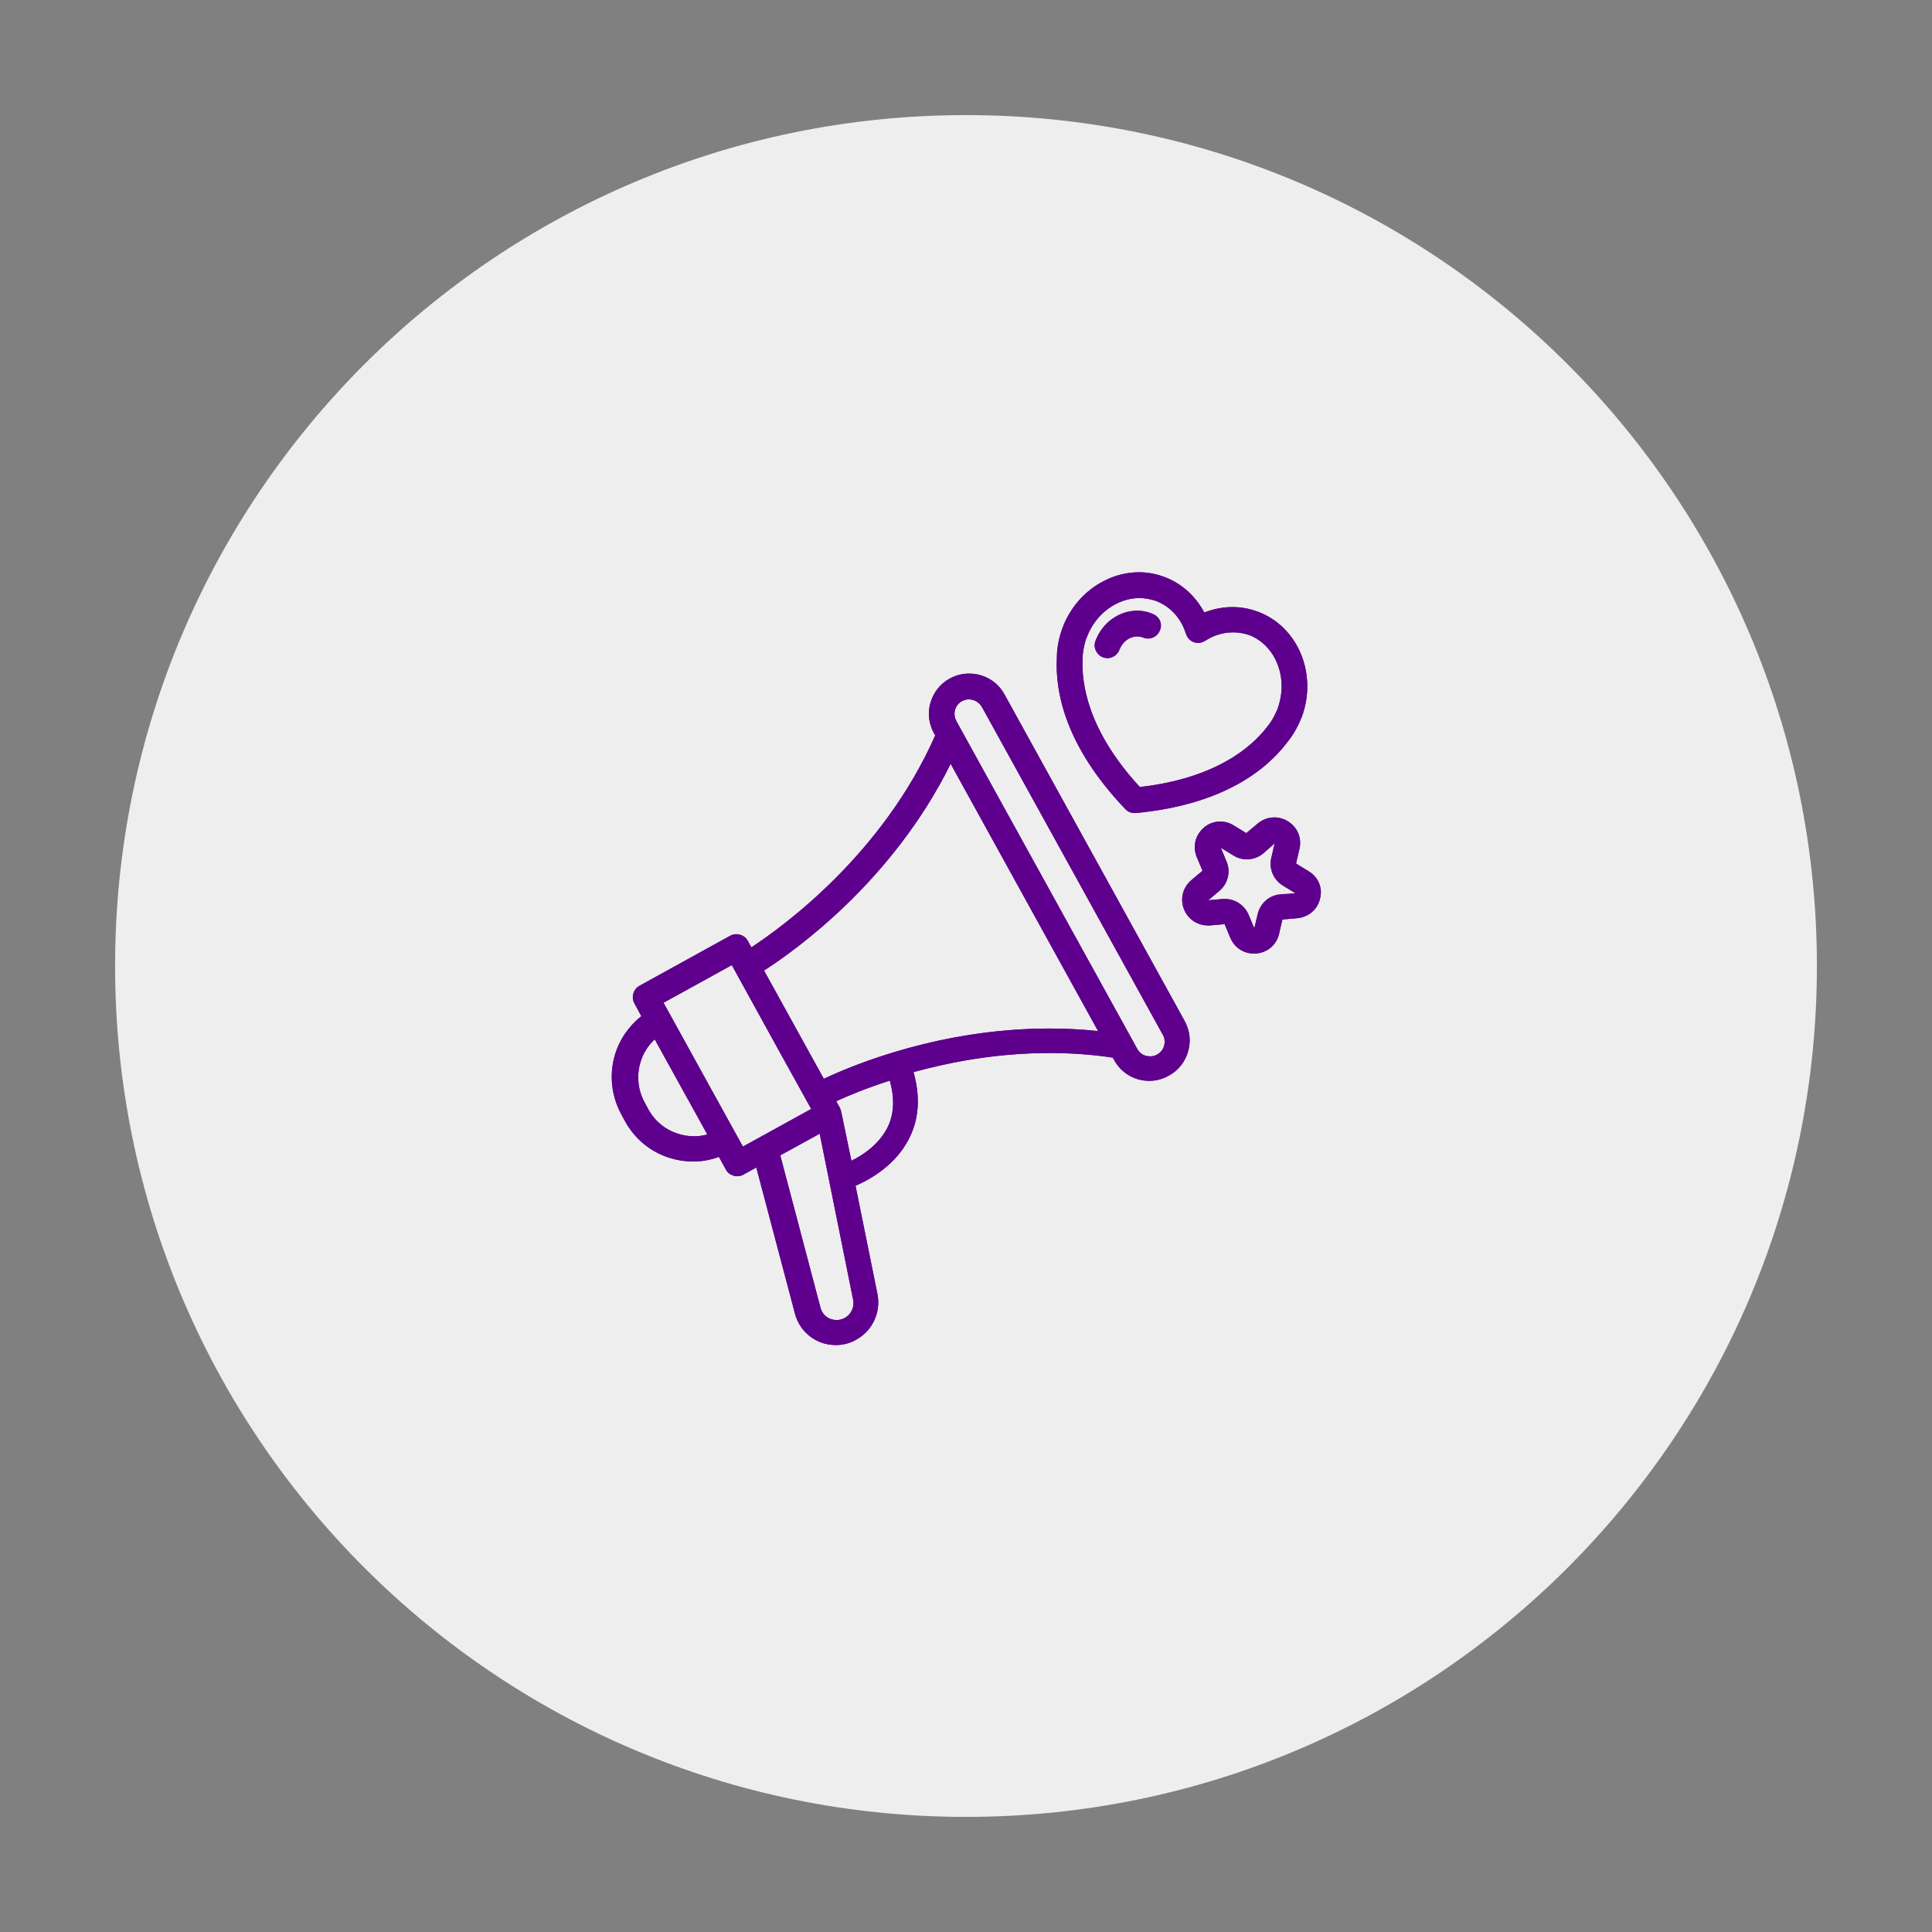
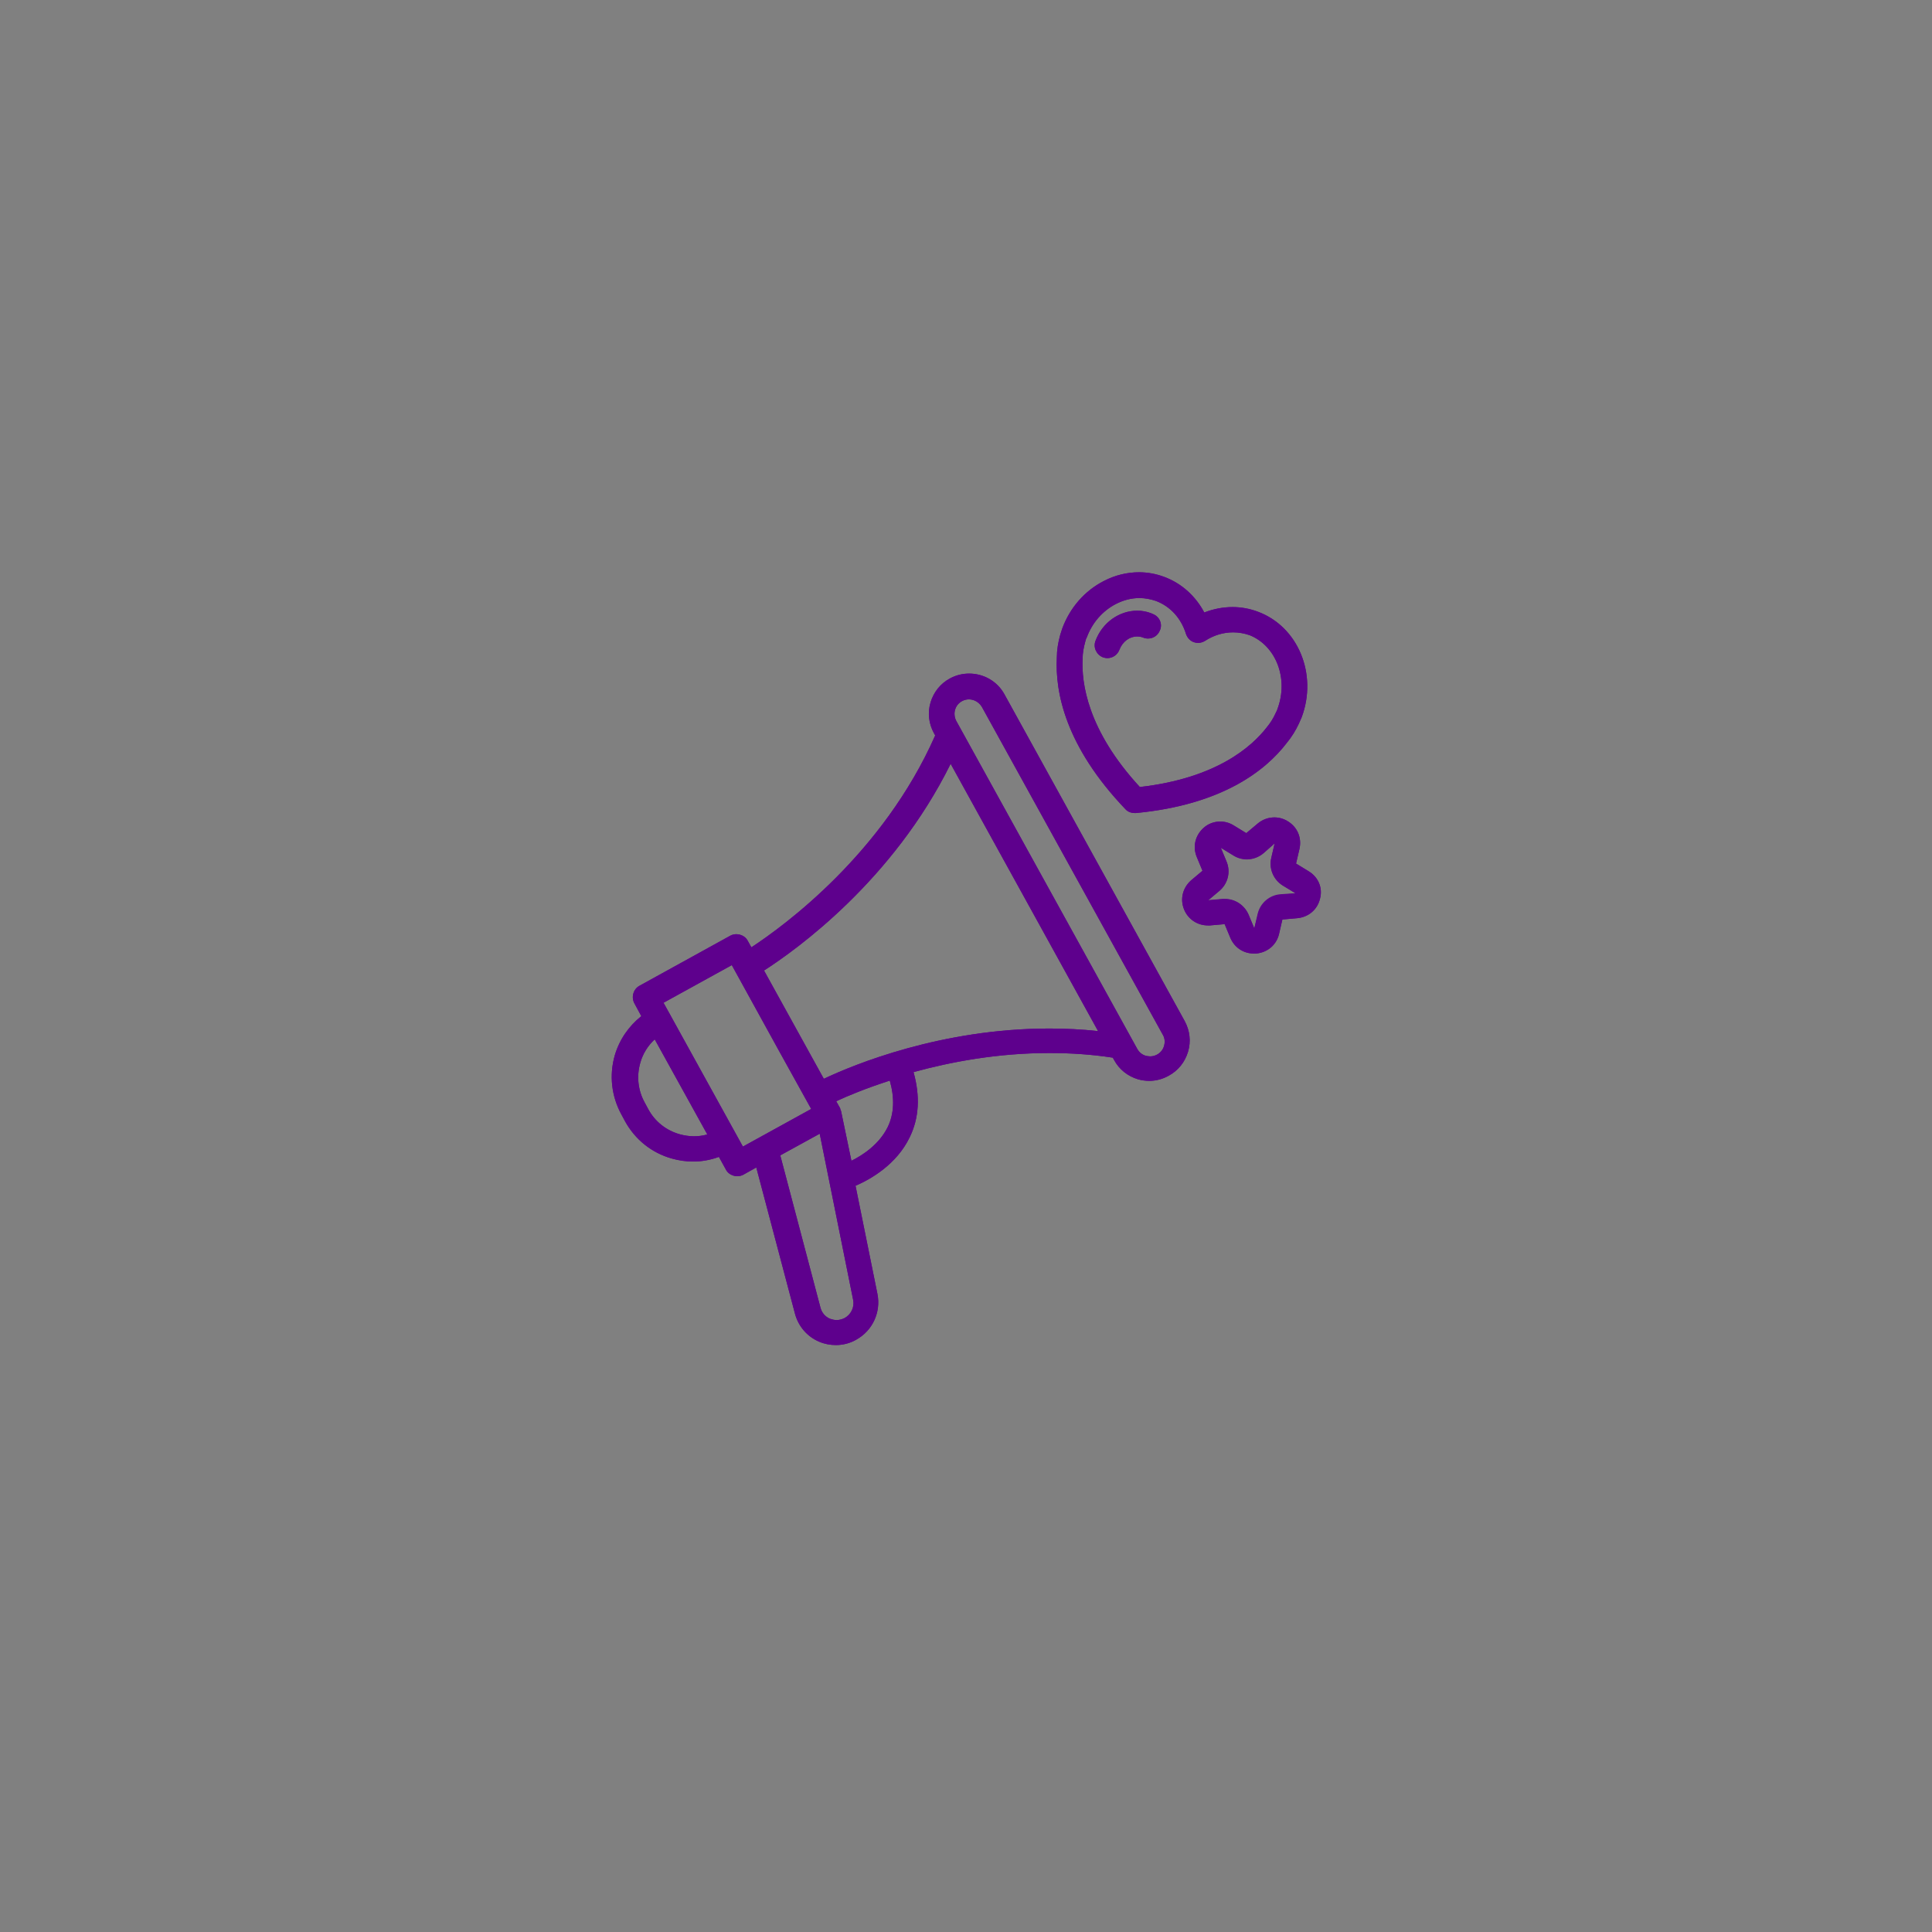
<svg xmlns="http://www.w3.org/2000/svg" width="500" zoomAndPan="magnify" viewBox="0 0 375 375" height="500" preserveAspectRatio="xMidYMid meet" version="1.0">
  <rect x="0" y="0" width="375" height="375" fill="#808080" stroke="none" />
  <defs>
    <clipPath id="5f084ac7d0">
      <path d="M 22.34 22.34 L 352.66 22.34 L 352.66 352.66 L 22.34 352.66 Z M 22.34 22.34 " clip-rule="nonzero" />
    </clipPath>
    <clipPath id="ac6fc20613">
      <path d="M 187.5 22.34 C 96.285 22.34 22.34 96.285 22.34 187.5 C 22.34 278.715 96.285 352.66 187.5 352.66 C 278.715 352.66 352.66 278.715 352.66 187.5 C 352.66 96.285 278.715 22.34 187.5 22.34 Z M 187.5 22.34 " clip-rule="nonzero" />
    </clipPath>
    <clipPath id="de90cd2226">
      <path d="M 0.34 0.34 L 330.66 0.34 L 330.66 330.66 L 0.34 330.66 Z M 0.34 0.34 " clip-rule="nonzero" />
    </clipPath>
    <clipPath id="61524c3e48">
-       <path d="M 165.5 0.34 C 74.285 0.34 0.34 74.285 0.34 165.5 C 0.34 256.715 74.285 330.66 165.5 330.66 C 256.715 330.66 330.66 256.715 330.66 165.5 C 330.66 74.285 256.715 0.34 165.5 0.34 Z M 165.5 0.34 " clip-rule="nonzero" />
-     </clipPath>
+       </clipPath>
    <clipPath id="4f051a855c">
      <rect x="0" width="331" y="0" height="331" />
    </clipPath>
    <clipPath id="f835d8cb3b">
      <path d="M 118.227 130 L 231 130 L 231 261.078 L 118.227 261.078 Z M 118.227 130 " clip-rule="nonzero" />
    </clipPath>
    <clipPath id="c2a641b3c7">
      <path d="M 118.227 130 L 231 130 L 231 261.078 L 118.227 261.078 Z M 118.227 130 " clip-rule="nonzero" />
    </clipPath>
    <clipPath id="81b849b01a">
      <path d="M 205 111.078 L 254 111.078 L 254 158 L 205 158 Z M 205 111.078 " clip-rule="nonzero" />
    </clipPath>
    <clipPath id="03541f19fe">
      <path d="M 205 111.078 L 254 111.078 L 254 158 L 205 158 Z M 205 111.078 " clip-rule="nonzero" />
    </clipPath>
    <clipPath id="6a3e9a657d">
      <path d="M 229 158 L 256.977 158 L 256.977 186 L 229 186 Z M 229 158 " clip-rule="nonzero" />
    </clipPath>
  </defs>
  <g clip-path="url(#5f084ac7d0)">
    <g clip-path="url(#ac6fc20613)">
      <g transform="matrix(1, 0, 0, 1, 22, 22)">
        <g clip-path="url(#4f051a855c)">
          <g clip-path="url(#de90cd2226)">
            <g clip-path="url(#61524c3e48)">
              <path fill="#eeeeee" d="M 0.34 0.34 L 330.66 0.34 L 330.66 330.66 L 0.34 330.66 Z M 0.34 0.34 " fill-opacity="1" fill-rule="nonzero" />
            </g>
          </g>
        </g>
      </g>
    </g>
  </g>
  <path fill="#5e008d" d="M 194.074 135.297 C 192.875 133.145 190.574 131.793 188.121 131.793 C 186.973 131.793 185.871 132.094 184.871 132.645 C 183.27 133.543 182.117 134.945 181.617 136.695 C 181.117 138.445 181.316 140.297 182.219 141.848 L 182.719 142.75 L 182.52 143.199 C 172.211 166.617 152.348 180.926 146.496 184.777 L 145.594 185.379 L 144.395 183.176 C 144.195 182.824 143.895 182.574 143.492 182.477 C 143.344 182.426 143.242 182.426 143.094 182.426 C 142.844 182.426 142.594 182.477 142.395 182.625 L 124.781 192.332 C 124.082 192.73 123.832 193.633 124.18 194.332 L 125.98 197.586 L 125.281 198.137 C 122.93 199.988 121.277 202.438 120.48 205.238 C 119.43 208.844 119.879 212.645 121.68 215.945 L 122.379 217.246 C 124.18 220.551 127.184 222.953 130.785 223.953 C 132.086 224.301 133.387 224.504 134.738 224.504 C 136.289 224.504 137.84 224.203 139.391 223.652 L 140.191 223.352 L 141.992 226.605 C 142.191 226.953 142.492 227.203 142.895 227.305 C 143.043 227.355 143.145 227.355 143.293 227.355 C 143.543 227.355 143.793 227.305 143.992 227.152 L 147.645 225.152 L 155.453 254.773 C 156 256.922 157.551 258.676 159.605 259.574 C 160.504 259.977 161.453 260.176 162.457 260.176 C 163.656 260.176 164.855 259.875 165.957 259.273 C 168.711 257.723 170.16 254.621 169.559 251.52 L 165.156 229.707 L 165.906 229.355 C 168.609 228.203 173.461 225.453 175.914 220.449 C 177.617 216.949 177.867 212.945 176.566 208.543 L 176.266 207.543 L 177.266 207.293 C 186.223 204.84 195.176 203.59 203.883 203.59 C 208.086 203.59 212.289 203.891 216.34 204.488 L 216.84 204.539 L 217.34 205.441 C 218.242 207.043 219.641 208.191 221.395 208.691 C 222.043 208.891 222.645 208.941 223.293 208.941 C 224.445 208.941 225.547 208.641 226.547 208.094 C 228.148 207.191 229.297 205.789 229.801 204.039 C 230.301 202.289 230.098 200.438 229.199 198.887 Z M 137.488 221.199 C 136.59 221.449 135.637 221.551 134.688 221.551 C 133.637 221.551 132.586 221.402 131.586 221.102 C 128.734 220.25 126.383 218.398 124.93 215.797 L 124.23 214.496 C 122.781 211.895 122.48 208.891 123.281 206.039 C 123.832 204.09 124.883 202.34 126.383 200.988 L 127.332 200.086 L 138.789 220.852 Z M 143.793 223.953 L 127.383 194.234 L 142.441 185.926 L 158.852 215.648 Z M 166.559 252.121 C 166.91 253.973 166.059 255.824 164.406 256.723 C 163.758 257.074 163.055 257.273 162.355 257.273 C 161.754 257.273 161.203 257.172 160.656 256.922 C 159.453 256.422 158.555 255.371 158.203 254.07 L 150.199 223.754 L 159.754 218.5 Z M 173.211 219.199 C 171.461 222.801 168.16 225.004 165.656 226.254 L 164.457 226.855 L 162.355 216.098 C 162.305 216.047 162.254 215.945 162.207 215.797 L 162.156 215.547 L 160.953 213.344 L 161.957 212.895 C 164.156 211.895 167.758 210.395 172.461 208.844 L 173.461 208.492 L 173.762 209.492 C 174.715 213.145 174.562 216.398 173.211 219.199 Z M 213.039 201.137 C 209.984 200.836 206.836 200.637 203.684 200.637 C 183.168 200.637 166.508 207.391 160.305 210.293 L 159.453 210.695 L 146.945 187.98 L 147.746 187.48 C 153.352 183.875 172.41 170.418 183.621 147.754 L 184.469 146.004 L 214.988 201.336 Z M 226.945 203.289 C 226.648 204.289 225.996 205.09 225.098 205.59 C 224.547 205.891 223.895 206.09 223.246 206.09 C 222.895 206.09 222.543 206.039 222.195 205.941 C 221.195 205.641 220.395 204.988 219.895 204.09 L 184.77 140.449 C 184.27 139.547 184.168 138.496 184.418 137.496 C 184.719 136.496 185.371 135.695 186.27 135.195 C 186.82 134.895 187.473 134.695 188.121 134.695 C 189.523 134.695 190.824 135.445 191.523 136.695 L 226.648 200.336 C 227.098 201.238 227.199 202.289 226.945 203.289 Z M 226.945 203.289 " fill-opacity="1" fill-rule="nonzero" />
  <path fill="#5e008d" d="M 160.203 216.047 L 159.203 214.246 L 158.453 212.895 L 153.051 203.141 L 143.793 186.328 L 142.793 184.527 L 140.992 185.527 L 127.734 192.832 L 125.934 193.832 L 126.934 195.633 L 128.184 197.887 L 128.734 198.887 L 142.344 223.551 L 143.344 225.352 L 145.145 224.352 L 158.402 217.047 Z M 144.195 222.551 L 130.586 197.887 L 130.035 196.883 L 128.785 194.633 L 142.043 187.328 L 151.297 204.141 L 156.703 213.895 L 157.453 215.246 Z M 144.195 222.551 " fill-opacity="1" fill-rule="nonzero" />
  <path fill="#5e008d" d="M 128.785 200.789 L 127.535 198.484 L 125.633 200.285 C 124.031 201.789 122.879 203.688 122.281 205.789 C 121.379 208.891 121.73 212.195 123.332 215.047 L 124.031 216.348 C 125.582 219.199 128.184 221.25 131.285 222.152 C 132.387 222.453 133.539 222.652 134.688 222.652 C 135.738 222.652 136.738 222.5 137.738 222.25 L 140.293 221.602 L 139.039 219.301 Z M 134.688 220.551 C 133.738 220.551 132.785 220.398 131.887 220.148 C 129.285 219.398 127.133 217.699 125.832 215.297 L 125.133 213.996 C 123.832 211.645 123.531 208.891 124.281 206.289 C 124.781 204.488 125.781 202.938 127.082 201.738 L 137.289 220.199 C 136.391 220.449 135.539 220.551 134.688 220.551 Z M 134.688 220.551 " fill-opacity="1" fill-rule="nonzero" />
  <path fill="#5e008d" d="M 160.504 216.898 L 158.055 218.25 L 150.398 222.453 L 148.996 223.203 L 149.398 224.754 L 157.203 254.32 C 157.602 255.922 158.703 257.172 160.254 257.824 C 160.906 258.125 161.605 258.273 162.355 258.273 C 163.258 258.273 164.105 258.023 164.906 257.625 C 166.957 256.523 168.008 254.223 167.559 251.922 L 161.055 219.598 Z M 163.957 255.824 C 163.457 256.074 162.906 256.223 162.406 256.223 C 161.957 256.223 161.555 256.121 161.105 255.973 C 160.152 255.574 159.504 254.773 159.254 253.82 L 151.449 224.254 L 159.105 220.051 L 165.609 252.371 C 165.859 253.723 165.207 255.121 163.957 255.824 Z M 163.957 255.824 " fill-opacity="1" fill-rule="nonzero" />
  <path fill="#5e008d" d="M 192.375 136.246 C 191.523 134.695 189.875 133.746 188.121 133.746 C 187.32 133.746 186.473 133.945 185.77 134.344 C 184.621 134.996 183.82 135.996 183.418 137.246 C 183.07 138.496 183.219 139.797 183.82 140.949 L 218.941 204.59 C 219.594 205.742 220.594 206.539 221.844 206.941 C 222.293 207.09 222.746 207.141 223.195 207.141 C 223.996 207.141 224.848 206.941 225.547 206.539 C 226.695 205.891 227.496 204.891 227.848 203.641 C 228.199 202.387 228.047 201.086 227.449 199.938 Z M 225.945 202.988 C 225.746 203.738 225.246 204.34 224.594 204.691 C 224.145 204.941 223.695 205.039 223.246 205.039 C 222.996 205.039 222.695 204.988 222.445 204.941 C 221.695 204.738 221.094 204.238 220.742 203.59 L 185.621 139.949 C 185.27 139.297 185.172 138.496 185.371 137.797 C 185.57 137.047 186.07 136.445 186.723 136.094 C 187.172 135.844 187.621 135.746 188.07 135.746 C 189.074 135.746 190.023 136.297 190.574 137.195 L 225.695 200.836 C 226.098 201.488 226.148 202.289 225.945 202.988 Z M 225.945 202.988 " fill-opacity="1" fill-rule="nonzero" />
  <g clip-path="url(#f835d8cb3b)">
    <path fill="#5e008d" d="M 194.977 134.793 C 193.574 132.191 190.875 130.742 188.121 130.742 C 186.82 130.742 185.57 131.043 184.371 131.691 C 182.52 132.695 181.219 134.344 180.617 136.348 C 180.016 138.348 180.266 140.449 181.27 142.301 L 181.52 142.75 C 171.41 165.664 152.25 179.672 145.844 183.875 L 145.145 182.625 C 144.844 182.023 144.293 181.625 143.645 181.426 C 143.395 181.375 143.191 181.324 142.941 181.324 C 142.543 181.324 142.094 181.426 141.742 181.625 L 124.133 191.332 C 122.93 191.98 122.48 193.531 123.129 194.734 L 124.48 197.234 C 122.031 199.188 120.23 201.789 119.328 204.84 C 118.227 208.691 118.676 212.797 120.629 216.348 L 121.328 217.648 C 123.281 221.199 126.484 223.754 130.336 224.852 C 131.734 225.254 133.137 225.453 134.539 225.453 C 136.238 225.453 137.891 225.152 139.539 224.551 L 140.891 227.004 C 141.191 227.605 141.742 228.004 142.395 228.203 C 142.645 228.254 142.844 228.305 143.094 228.305 C 143.492 228.305 143.945 228.203 144.293 228.004 L 146.797 226.605 L 154.301 254.973 C 154.949 257.422 156.652 259.426 159.004 260.426 C 160.055 260.875 161.156 261.074 162.254 261.074 C 163.605 261.074 165.008 260.727 166.207 260.023 C 169.359 258.273 171.012 254.723 170.312 251.168 L 166.059 230.156 C 168.961 228.906 174.012 226.055 176.566 220.75 C 178.414 216.996 178.617 212.746 177.316 208.094 C 184.621 206.09 193.676 204.391 203.684 204.391 C 207.684 204.391 211.789 204.641 215.988 205.289 L 216.242 205.742 C 217.242 207.59 218.891 208.891 220.895 209.492 C 221.594 209.691 222.344 209.793 223.094 209.793 C 224.395 209.793 225.695 209.441 226.848 208.793 C 228.699 207.793 230 206.141 230.598 204.141 C 231.199 202.137 230.949 200.035 229.949 198.188 Z M 228.797 203.84 C 228.348 205.34 227.398 206.539 226.047 207.293 C 225.195 207.742 224.246 207.992 223.246 207.992 C 222.695 207.992 222.145 207.891 221.645 207.742 C 220.145 207.293 218.941 206.34 218.191 204.988 L 217.441 203.641 L 216.441 203.488 C 212.336 202.887 208.137 202.59 203.832 202.59 C 195.078 202.59 186.02 203.84 176.965 206.34 L 174.965 206.891 L 175.516 208.891 C 176.715 213.047 176.516 216.797 174.914 220.051 C 172.613 224.801 167.961 227.355 165.406 228.453 L 163.906 229.105 L 164.258 230.707 L 168.508 251.719 C 169.059 254.371 167.809 257.074 165.406 258.375 C 164.508 258.875 163.457 259.176 162.406 259.176 C 161.555 259.176 160.754 259.023 159.953 258.676 C 158.203 257.926 156.902 256.422 156.402 254.57 L 148.898 226.203 L 148.246 223.703 L 145.945 224.953 L 143.445 226.355 C 143.395 226.402 143.293 226.402 143.242 226.402 L 143.094 226.402 C 142.992 226.355 142.895 226.305 142.844 226.203 L 141.492 223.754 L 140.641 222.25 L 138.992 222.852 C 137.539 223.352 136.09 223.602 134.688 223.602 C 133.438 223.602 132.234 223.402 131.035 223.102 C 127.684 222.152 124.93 219.898 123.23 216.848 L 122.531 215.547 C 120.828 212.496 120.43 208.941 121.43 205.59 C 122.18 202.988 123.73 200.738 125.883 198.984 L 127.234 197.934 L 126.383 196.434 L 125.031 193.934 C 124.93 193.781 124.98 193.684 124.98 193.582 C 124.98 193.484 125.082 193.383 125.184 193.332 L 142.793 183.625 C 142.844 183.578 142.941 183.578 142.992 183.578 L 143.145 183.578 C 143.242 183.625 143.344 183.676 143.395 183.777 L 144.094 185.027 L 145.145 186.977 L 146.996 185.777 C 152.898 181.926 172.961 167.414 183.418 143.75 L 183.82 142.852 L 183.32 141.949 L 183.07 141.5 C 182.32 140.148 182.168 138.598 182.57 137.098 C 183.02 135.594 183.969 134.395 185.32 133.645 C 186.172 133.195 187.121 132.945 188.121 132.945 C 190.223 132.945 192.176 134.094 193.176 135.945 L 228.297 199.586 C 229.047 200.789 229.199 202.34 228.797 203.84 Z M 228.797 203.84 " fill-opacity="1" fill-rule="nonzero" />
  </g>
  <path fill="#5e008d" d="M 174.113 207.141 L 172.113 207.793 C 167.359 209.344 163.707 210.844 161.504 211.895 L 159.504 212.797 L 160.555 214.695 L 161.156 215.797 C 161.156 215.898 161.203 215.945 161.203 216.047 C 161.254 216.148 161.254 216.246 161.305 216.297 L 163.207 225.652 L 163.758 228.254 L 166.156 227.055 C 168.758 225.754 172.312 223.402 174.164 219.551 C 175.613 216.547 175.812 212.996 174.715 209.145 Z M 172.312 218.75 C 170.66 222.102 167.508 224.203 165.258 225.305 L 163.258 215.695 C 163.258 215.598 163.156 215.547 163.156 215.445 C 163.105 215.297 163.105 215.148 163.008 214.996 L 162.305 213.746 C 164.457 212.746 168.059 211.242 172.711 209.742 C 173.664 213.145 173.562 216.148 172.312 218.75 Z M 172.312 218.75 " fill-opacity="1" fill-rule="nonzero" />
  <path fill="#5e008d" d="M 186.32 147.254 L 184.418 143.852 L 182.719 147.352 C 171.66 169.766 152.75 183.125 147.246 186.68 L 145.645 187.73 L 146.547 189.379 L 158.152 210.395 L 159.055 212.043 L 160.805 211.242 C 166.957 208.391 183.418 201.688 203.73 201.688 C 206.836 201.688 209.938 201.84 212.988 202.188 L 216.891 202.59 L 214.988 199.188 Z M 203.684 199.637 C 182.77 199.637 165.809 206.59 159.902 209.395 L 148.297 188.379 C 154.602 184.328 173.312 170.918 184.52 148.254 L 213.137 200.137 C 209.938 199.785 206.785 199.637 203.684 199.637 Z M 203.684 199.637 " fill-opacity="1" fill-rule="nonzero" />
  <path fill="#5e008d" d="M 158.805 215.648 L 158.305 214.746 L 157.551 213.395 L 152.148 203.641 L 142.895 186.828 L 142.395 185.926 L 141.492 186.43 L 128.234 193.734 L 127.332 194.234 L 127.832 195.133 L 129.086 197.387 L 129.633 198.387 L 143.242 223.051 L 143.742 223.953 L 144.645 223.453 L 157.902 216.148 Z M 144.195 222.551 L 130.586 197.887 L 130.035 196.883 L 128.785 194.633 L 142.043 187.328 L 151.297 204.141 L 156.703 213.895 L 157.453 215.246 Z M 144.195 222.551 " fill-opacity="1" fill-rule="nonzero" />
  <path fill="#5e008d" d="M 127.883 201.238 L 127.234 200.086 L 126.281 200.988 C 124.832 202.34 123.781 204.09 123.18 206.039 C 122.328 208.891 122.68 211.895 124.133 214.496 L 124.832 215.797 C 126.281 218.398 128.633 220.301 131.484 221.102 C 132.488 221.402 133.539 221.551 134.586 221.551 C 135.539 221.551 136.488 221.449 137.391 221.199 L 138.641 220.852 L 137.988 219.699 Z M 134.688 220.551 C 133.738 220.551 132.785 220.398 131.887 220.148 C 129.285 219.398 127.133 217.699 125.832 215.297 L 125.133 213.996 C 123.832 211.645 123.531 208.891 124.281 206.289 C 124.781 204.488 125.781 202.938 127.082 201.738 L 137.289 220.199 C 136.391 220.449 135.539 220.551 134.688 220.551 Z M 134.688 220.551 " fill-opacity="1" fill-rule="nonzero" />
  <path fill="#5e008d" d="M 191.473 136.695 C 190.773 135.445 189.523 134.695 188.07 134.695 C 187.422 134.695 186.77 134.844 186.223 135.195 C 185.32 135.695 184.672 136.496 184.371 137.496 C 184.07 138.496 184.219 139.547 184.719 140.449 L 219.844 204.09 C 220.344 204.988 221.145 205.641 222.145 205.941 C 222.496 206.039 222.844 206.09 223.195 206.09 C 223.844 206.09 224.496 205.941 225.047 205.59 C 225.945 205.09 226.598 204.289 226.898 203.289 C 227.199 202.289 227.047 201.238 226.547 200.336 Z M 225.945 202.988 C 225.746 203.738 225.246 204.34 224.594 204.691 C 224.145 204.941 223.695 205.039 223.246 205.039 C 222.996 205.039 222.695 204.988 222.445 204.941 C 221.695 204.738 221.094 204.238 220.742 203.59 L 185.621 139.949 C 185.27 139.297 185.172 138.496 185.371 137.797 C 185.57 137.047 186.07 136.445 186.723 136.094 C 187.172 135.844 187.621 135.746 188.07 135.746 C 189.074 135.746 190.023 136.297 190.574 137.195 L 225.695 200.836 C 226.098 201.488 226.148 202.289 225.945 202.988 Z M 225.945 202.988 " fill-opacity="1" fill-rule="nonzero" />
  <g clip-path="url(#c2a641b3c7)">
    <path fill="#5e008d" d="M 194.977 134.793 C 193.574 132.191 190.875 130.742 188.121 130.742 C 186.82 130.742 185.57 131.043 184.371 131.691 C 182.52 132.695 181.219 134.344 180.617 136.348 C 180.016 138.348 180.266 140.449 181.27 142.301 L 181.52 142.75 C 171.41 165.664 152.25 179.672 145.844 183.875 L 145.145 182.625 C 144.844 182.023 144.293 181.625 143.645 181.426 C 143.395 181.375 143.191 181.324 142.941 181.324 C 142.543 181.324 142.094 181.426 141.742 181.625 L 124.133 191.332 C 122.93 191.98 122.48 193.531 123.129 194.734 L 124.48 197.234 C 122.031 199.188 120.23 201.789 119.328 204.84 C 118.227 208.691 118.676 212.797 120.629 216.348 L 121.328 217.648 C 123.281 221.199 126.484 223.754 130.336 224.852 C 131.734 225.254 133.137 225.453 134.539 225.453 C 136.238 225.453 137.891 225.152 139.539 224.551 L 140.891 227.004 C 141.191 227.605 141.742 228.004 142.395 228.203 C 142.645 228.254 142.844 228.305 143.094 228.305 C 143.492 228.305 143.945 228.203 144.293 228.004 L 146.797 226.605 L 154.301 254.973 C 154.949 257.422 156.652 259.426 159.004 260.426 C 160.055 260.875 161.156 261.074 162.254 261.074 C 163.605 261.074 165.008 260.727 166.207 260.023 C 169.359 258.273 171.012 254.723 170.312 251.168 L 166.059 230.156 C 168.961 228.906 174.012 226.055 176.566 220.75 C 178.414 216.996 178.617 212.746 177.316 208.094 C 184.621 206.09 193.676 204.391 203.684 204.391 C 207.684 204.391 211.789 204.641 215.988 205.289 L 216.242 205.742 C 217.242 207.59 218.891 208.891 220.895 209.492 C 221.594 209.691 222.344 209.793 223.094 209.793 C 224.395 209.793 225.695 209.441 226.848 208.793 C 228.699 207.793 230 206.141 230.598 204.141 C 231.199 202.137 230.949 200.035 229.949 198.188 Z M 229.75 204.09 C 229.25 205.84 228.098 207.293 226.496 208.141 C 225.496 208.691 224.344 208.992 223.246 208.992 C 222.594 208.992 221.992 208.891 221.344 208.742 C 219.594 208.242 218.141 207.09 217.289 205.492 L 217.039 205.039 L 216.789 204.59 L 216.289 204.539 C 212.238 203.938 208.086 203.641 203.832 203.641 C 195.125 203.641 186.223 204.891 177.215 207.34 L 176.215 207.59 L 176.516 208.594 C 177.766 212.996 177.566 216.996 175.812 220.5 C 173.363 225.504 168.508 228.254 165.809 229.406 L 165.059 229.758 L 165.207 230.555 L 169.461 251.57 C 170.109 254.672 168.66 257.773 165.859 259.324 C 164.809 259.926 163.555 260.227 162.355 260.227 C 161.355 260.227 160.406 260.023 159.504 259.625 C 157.453 258.723 155.953 256.973 155.352 254.82 L 147.848 226.453 L 147.496 225.203 L 146.344 225.852 L 143.844 227.254 C 143.645 227.355 143.395 227.453 143.145 227.453 C 142.992 227.453 142.895 227.453 142.742 227.406 C 142.344 227.305 142.043 227.055 141.844 226.703 L 140.492 224.254 L 140.09 223.5 L 139.34 223.703 C 137.789 224.254 136.238 224.504 134.688 224.504 C 133.387 224.504 132.035 224.301 130.734 223.953 C 127.133 222.902 124.133 220.5 122.328 217.246 L 121.629 215.945 C 119.828 212.645 119.379 208.844 120.43 205.238 C 121.23 202.438 122.879 199.988 125.23 198.137 L 125.934 197.586 L 125.531 196.836 L 124.18 194.332 C 123.98 193.984 123.93 193.582 124.031 193.23 C 124.133 192.832 124.383 192.531 124.73 192.332 L 142.344 182.625 C 142.543 182.527 142.793 182.426 143.043 182.426 C 143.191 182.426 143.293 182.426 143.445 182.477 C 143.844 182.574 144.145 182.824 144.344 183.176 L 145.043 184.426 L 145.594 185.379 L 146.496 184.777 C 152.348 180.926 172.211 166.617 182.52 143.199 L 182.719 142.75 L 182.469 142.301 L 182.219 141.848 C 181.316 140.25 181.117 138.445 181.617 136.695 C 182.117 134.945 183.27 133.492 184.871 132.645 C 185.871 132.094 187.023 131.793 188.121 131.793 C 190.625 131.793 192.875 133.145 194.074 135.297 L 229.199 198.938 C 230.051 200.535 230.25 202.34 229.75 204.09 Z M 229.75 204.09 " fill-opacity="1" fill-rule="nonzero" />
  </g>
  <path fill="#5e008d" d="M 159.805 218.449 L 158.602 219.098 L 150.949 223.301 L 150.246 223.703 L 150.449 224.453 L 158.254 254.023 C 158.602 255.324 159.504 256.324 160.703 256.875 C 161.254 257.125 161.805 257.223 162.406 257.223 C 163.105 257.223 163.855 257.023 164.457 256.672 C 166.109 255.773 166.957 253.922 166.609 252.07 L 160.105 219.75 Z M 163.957 255.824 C 163.457 256.074 162.906 256.223 162.406 256.223 C 161.957 256.223 161.555 256.121 161.105 255.973 C 160.152 255.574 159.504 254.773 159.254 253.82 L 151.449 224.254 L 159.105 220.051 L 165.609 252.371 C 165.859 253.723 165.207 255.121 163.957 255.824 Z M 163.957 255.824 " fill-opacity="1" fill-rule="nonzero" />
  <path fill="#5e008d" d="M 185.422 147.754 L 184.469 146.051 L 183.621 147.805 C 172.461 170.469 153.352 183.926 147.746 187.527 L 146.945 188.027 L 147.395 188.879 L 159.004 209.895 L 159.453 210.742 L 160.305 210.344 C 166.508 207.441 183.117 200.688 203.684 200.688 C 206.836 200.688 209.984 200.836 213.039 201.188 L 214.988 201.387 L 214.039 199.688 Z M 203.684 199.637 C 182.77 199.637 165.809 206.59 159.902 209.395 L 148.297 188.379 C 154.602 184.328 173.312 170.918 184.52 148.254 L 213.137 200.137 C 209.938 199.785 206.785 199.637 203.684 199.637 Z M 203.684 199.637 " fill-opacity="1" fill-rule="nonzero" />
  <path fill="#5e008d" d="M 173.414 208.441 L 172.41 208.793 C 167.711 210.344 164.105 211.844 161.906 212.844 L 160.906 213.297 L 161.453 214.246 L 162.156 215.547 C 162.156 215.648 162.207 215.695 162.207 215.797 L 162.305 216.047 L 164.207 225.555 L 164.457 226.855 L 165.656 226.254 C 168.16 225.004 171.461 222.801 173.211 219.199 C 174.562 216.398 174.715 213.145 173.715 209.492 Z M 172.312 218.75 C 170.66 222.102 167.508 224.203 165.258 225.305 L 163.258 215.695 C 163.258 215.598 163.156 215.547 163.156 215.445 C 163.105 215.297 163.105 215.148 163.008 214.996 L 162.305 213.746 C 164.457 212.746 168.059 211.242 172.711 209.742 C 173.664 213.145 173.562 216.148 172.312 218.75 Z M 172.312 218.75 " fill-opacity="1" fill-rule="nonzero" />
  <path fill="#5e008d" d="M 223.445 120.137 C 223.293 120.086 223.195 120.035 223.043 119.984 C 222.293 119.684 221.492 119.586 220.691 119.586 C 217.59 119.586 214.738 121.688 213.59 124.789 C 213.289 125.539 213.688 126.391 214.438 126.691 C 214.59 126.738 214.789 126.789 214.938 126.789 C 215.539 126.789 216.09 126.391 216.34 125.84 C 217.09 123.887 218.793 122.586 220.691 122.586 C 221.195 122.586 221.695 122.688 222.246 122.887 C 222.445 122.988 222.645 123.039 222.844 123.039 C 223.445 123.039 223.945 122.688 224.195 122.137 C 224.344 121.785 224.344 121.387 224.246 120.984 C 224.094 120.586 223.844 120.336 223.445 120.137 Z M 223.445 120.137 " fill-opacity="1" fill-rule="nonzero" />
  <path fill="#5e008d" d="M 243.809 119.684 C 242.355 119.137 240.805 118.883 239.254 118.883 C 237.504 118.883 235.805 119.234 234.152 119.887 L 233.301 120.234 L 232.852 119.434 C 231.301 116.434 228.75 114.133 225.645 112.98 C 224.195 112.43 222.645 112.18 221.094 112.18 C 218.891 112.18 216.742 112.73 214.738 113.781 C 211.285 115.582 208.586 118.633 207.184 122.438 C 207.133 122.586 206.984 122.988 206.785 123.586 C 206.383 124.938 206.184 126.391 206.133 127.742 C 205.785 134.246 207.734 144.449 219.191 156.41 C 219.492 156.707 219.844 156.859 220.242 156.859 L 220.395 156.859 C 236.805 155.309 244.957 148.805 248.961 143.652 C 249.863 142.551 250.613 141.398 251.164 140.098 C 251.363 139.699 251.465 139.398 251.562 139.199 L 251.664 138.898 C 254.613 130.992 251.062 122.387 243.809 119.684 Z M 248.91 137.945 C 248.91 137.996 248.762 138.348 248.512 138.848 C 248.012 139.898 247.41 140.898 246.609 141.848 C 243.758 145.551 236.703 152.055 221.293 153.809 L 220.793 153.855 L 220.441 153.457 C 209.938 142.098 208.785 132.492 209.035 127.84 C 209.035 126.691 209.234 125.488 209.586 124.34 C 209.734 123.836 209.836 123.539 209.887 123.387 C 211.035 120.285 213.238 117.785 216.039 116.332 C 217.641 115.48 219.344 115.082 221.043 115.082 C 222.246 115.082 223.445 115.281 224.594 115.734 C 227.699 116.883 230.051 119.434 231.051 122.789 C 231.199 123.238 231.5 123.586 231.949 123.738 C 232.102 123.789 232.301 123.836 232.449 123.836 C 232.75 123.836 233 123.738 233.25 123.586 C 235.102 122.438 237.152 121.785 239.203 121.785 C 240.406 121.785 241.605 121.988 242.758 122.438 C 248.562 124.59 251.312 131.543 248.91 137.945 Z M 248.91 137.945 " fill-opacity="1" fill-rule="nonzero" />
  <path fill="#5e008d" d="M 243.156 121.535 C 241.906 121.086 240.605 120.836 239.254 120.836 C 237.004 120.836 234.754 121.484 232.75 122.789 C 232.699 122.836 232.602 122.836 232.5 122.836 C 232.449 122.836 232.402 122.836 232.352 122.789 C 232.199 122.738 232.102 122.637 232.051 122.488 C 230.949 118.836 228.348 115.984 224.996 114.73 C 223.746 114.281 222.445 114.031 221.094 114.031 C 219.191 114.031 217.34 114.48 215.59 115.383 C 212.59 116.934 210.238 119.637 208.984 122.938 C 208.938 123.137 208.785 123.438 208.637 123.988 C 208.285 125.238 208.086 126.488 208.086 127.691 C 207.836 132.543 208.984 142.449 219.742 154.059 L 220.441 154.809 L 221.492 154.707 C 237.254 152.906 244.559 146.203 247.461 142.398 C 248.312 141.348 248.961 140.297 249.512 139.199 C 249.812 138.598 249.91 138.246 249.91 138.246 C 252.465 131.395 249.41 123.836 243.156 121.535 Z M 247.961 137.598 C 247.961 137.648 247.859 137.945 247.609 138.398 C 247.16 139.398 246.609 140.297 245.859 141.199 C 243.059 144.801 236.254 151.055 221.242 152.758 C 211.035 141.699 209.887 132.492 210.137 127.84 C 210.137 126.738 210.336 125.688 210.637 124.59 C 210.738 124.137 210.836 123.887 210.938 123.738 C 211.988 120.887 213.988 118.586 216.59 117.234 C 218.043 116.484 219.594 116.082 221.145 116.082 C 222.246 116.082 223.293 116.281 224.344 116.633 C 227.148 117.684 229.25 119.984 230.199 123.039 C 230.449 123.789 231 124.387 231.699 124.637 C 232 124.738 232.25 124.789 232.551 124.789 C 233 124.789 233.5 124.637 233.902 124.387 C 235.602 123.289 237.453 122.738 239.355 122.738 C 240.457 122.738 241.508 122.938 242.559 123.289 C 247.66 125.34 250.16 131.691 247.961 137.598 Z M 247.961 137.598 " fill-opacity="1" fill-rule="nonzero" />
  <path fill="#5e008d" d="M 223.895 119.234 C 223.746 119.184 223.594 119.086 223.445 119.035 C 222.543 118.684 221.645 118.535 220.742 118.535 C 217.289 118.535 213.988 120.785 212.637 124.387 C 212.137 125.688 212.84 127.09 214.09 127.59 C 214.391 127.691 214.688 127.742 214.938 127.742 C 215.941 127.742 216.891 127.141 217.289 126.09 C 217.891 124.539 219.242 123.539 220.691 123.539 C 221.094 123.539 221.445 123.586 221.844 123.738 C 222.195 123.887 222.496 123.938 222.844 123.938 C 223.797 123.938 224.695 123.387 225.098 122.438 C 225.695 121.234 225.145 119.785 223.895 119.234 Z M 223.293 121.688 C 223.195 121.887 222.996 121.938 222.895 121.938 C 222.844 121.938 222.746 121.938 222.594 121.836 C 221.992 121.637 221.395 121.484 220.742 121.484 C 218.391 121.484 216.289 123.039 215.441 125.391 C 215.34 125.59 215.191 125.688 214.988 125.688 C 214.938 125.688 214.891 125.688 214.84 125.641 C 214.688 125.59 214.641 125.488 214.59 125.391 C 214.539 125.289 214.539 125.188 214.59 125.039 C 215.59 122.336 218.09 120.535 220.742 120.535 C 221.445 120.535 222.094 120.637 222.746 120.887 C 222.844 120.938 222.996 120.984 223.094 121.035 C 223.293 121.188 223.395 121.438 223.293 121.688 Z M 223.293 121.688 " fill-opacity="1" fill-rule="nonzero" />
  <g clip-path="url(#81b849b01a)">
    <path fill="#5e008d" d="M 244.16 118.734 C 242.559 118.133 240.906 117.832 239.254 117.832 C 237.402 117.832 235.551 118.184 233.75 118.883 C 232.051 115.684 229.348 113.23 225.996 111.98 C 224.395 111.379 222.746 111.078 221.094 111.078 C 218.793 111.078 216.441 111.629 214.238 112.781 C 210.535 114.684 207.684 117.934 206.184 121.988 C 206.133 122.137 205.984 122.586 205.785 123.238 C 205.383 124.688 205.133 126.188 205.133 127.641 C 204.781 134.344 206.785 144.852 218.441 157.059 C 218.891 157.559 219.543 157.809 220.242 157.809 C 220.344 157.809 220.395 157.809 220.492 157.809 C 237.254 156.207 245.66 149.555 249.762 144.199 C 250.711 143.051 251.512 141.75 252.113 140.449 C 252.465 139.648 252.664 139.199 252.664 139.199 C 255.766 130.844 251.965 121.637 244.16 118.734 Z M 250.762 138.547 L 250.664 138.848 C 250.613 139.047 250.461 139.297 250.312 139.699 C 249.762 140.848 249.062 142 248.211 143.051 C 244.359 148.055 236.402 154.309 220.344 155.859 C 220.242 155.859 220.094 155.809 219.992 155.707 C 208.836 144.051 206.883 134.094 207.234 127.742 C 207.234 126.488 207.484 125.137 207.836 123.836 C 207.984 123.289 208.137 122.938 208.184 122.738 C 209.484 119.184 211.988 116.332 215.238 114.633 C 217.141 113.68 219.141 113.18 221.145 113.18 C 222.594 113.18 223.996 113.43 225.348 113.93 C 228.199 114.98 230.551 117.082 232 119.887 L 232.852 121.535 L 234.551 120.836 C 236.102 120.234 237.652 119.934 239.254 119.934 C 240.707 119.934 242.105 120.184 243.457 120.688 C 250.211 123.137 253.465 131.191 250.762 138.547 Z M 250.762 138.547 " fill-opacity="1" fill-rule="nonzero" />
  </g>
  <path fill="#5e008d" d="M 223.895 119.234 C 223.746 119.184 223.594 119.086 223.445 119.035 C 222.543 118.684 221.645 118.535 220.742 118.535 C 217.289 118.535 213.988 120.785 212.637 124.387 C 212.137 125.688 212.84 127.09 214.09 127.59 C 214.391 127.691 214.688 127.742 214.938 127.742 C 215.941 127.742 216.891 127.141 217.289 126.09 C 217.891 124.539 219.242 123.539 220.691 123.539 C 221.094 123.539 221.445 123.586 221.844 123.738 C 222.195 123.887 222.496 123.938 222.844 123.938 C 223.797 123.938 224.695 123.387 225.098 122.438 C 225.695 121.234 225.145 119.785 223.895 119.234 Z M 224.195 122.086 C 223.945 122.637 223.445 122.988 222.844 122.988 C 222.645 122.988 222.445 122.938 222.195 122.836 C 221.695 122.637 221.195 122.586 220.691 122.586 C 218.793 122.586 217.039 123.836 216.34 125.84 C 216.141 126.391 215.59 126.789 214.938 126.789 C 214.789 126.789 214.59 126.738 214.438 126.691 C 214.09 126.539 213.789 126.289 213.59 125.938 C 213.438 125.59 213.387 125.188 213.539 124.789 C 214.688 121.688 217.543 119.586 220.645 119.586 C 221.445 119.586 222.242 119.734 222.996 119.984 C 223.145 120.035 223.246 120.086 223.395 120.137 C 224.195 120.484 224.547 121.336 224.195 122.086 Z M 224.195 122.086 " fill-opacity="1" fill-rule="nonzero" />
  <g clip-path="url(#03541f19fe)">
    <path fill="#5e008d" d="M 244.16 118.734 C 242.559 118.133 240.906 117.832 239.254 117.832 C 237.402 117.832 235.551 118.184 233.75 118.883 C 232.051 115.684 229.348 113.23 225.996 111.98 C 224.395 111.379 222.746 111.078 221.094 111.078 C 218.793 111.078 216.441 111.629 214.238 112.781 C 210.535 114.684 207.684 117.934 206.184 121.988 C 206.133 122.137 205.984 122.586 205.785 123.238 C 205.383 124.688 205.133 126.188 205.133 127.641 C 204.781 134.344 206.785 144.852 218.441 157.059 C 218.891 157.559 219.543 157.809 220.242 157.809 C 220.344 157.809 220.395 157.809 220.492 157.809 C 237.254 156.207 245.66 149.555 249.762 144.199 C 250.711 143.051 251.512 141.75 252.113 140.449 C 252.465 139.648 252.664 139.199 252.664 139.199 C 255.766 130.844 251.965 121.637 244.16 118.734 Z M 251.715 138.898 L 251.613 139.199 C 251.512 139.398 251.414 139.699 251.211 140.098 C 250.664 141.348 249.91 142.551 248.961 143.652 C 245.008 148.805 236.805 155.258 220.395 156.859 C 220.344 156.859 220.293 156.859 220.242 156.859 C 219.844 156.859 219.441 156.707 219.191 156.41 C 207.734 144.5 205.785 134.246 206.133 127.742 C 206.133 126.391 206.383 124.988 206.785 123.586 C 206.934 122.988 207.086 122.586 207.184 122.438 C 208.586 118.633 211.285 115.582 214.738 113.781 C 216.789 112.68 218.891 112.129 221.094 112.129 C 222.645 112.129 224.195 112.43 225.645 112.93 C 228.75 114.082 231.301 116.383 232.852 119.387 L 233.301 120.184 L 234.152 119.836 C 235.805 119.184 237.504 118.836 239.254 118.836 C 240.805 118.836 242.355 119.086 243.809 119.637 C 251.113 122.387 254.613 130.992 251.715 138.898 Z M 251.715 138.898 " fill-opacity="1" fill-rule="nonzero" />
  </g>
  <path fill="#5e008d" d="M 242.809 122.488 C 241.656 122.086 240.508 121.836 239.254 121.836 C 237.203 121.836 235.102 122.438 233.301 123.637 C 233.051 123.789 232.801 123.887 232.5 123.887 C 232.352 123.887 232.152 123.836 232 123.789 C 231.551 123.637 231.25 123.289 231.102 122.836 C 230.098 119.484 227.746 116.883 224.645 115.781 C 223.496 115.383 222.293 115.133 221.094 115.133 C 219.391 115.133 217.691 115.531 216.09 116.383 C 213.289 117.832 211.137 120.336 209.984 123.387 C 209.938 123.539 209.785 123.836 209.688 124.34 C 209.336 125.488 209.188 126.691 209.137 127.789 C 208.887 132.492 210.035 142.051 220.543 153.457 L 220.895 153.855 L 221.395 153.809 C 236.805 152.055 243.859 145.551 246.66 141.898 C 247.461 140.949 248.062 139.949 248.562 138.898 C 248.812 138.348 248.91 138.047 248.961 137.996 C 251.312 131.543 248.562 124.59 242.809 122.488 Z M 247.961 137.598 C 247.961 137.648 247.859 137.945 247.609 138.398 C 247.16 139.398 246.609 140.297 245.859 141.199 C 243.059 144.801 236.254 151.055 221.242 152.758 C 211.035 141.699 209.887 132.492 210.137 127.84 C 210.137 126.738 210.336 125.688 210.637 124.59 C 210.738 124.137 210.836 123.887 210.938 123.738 C 211.988 120.887 213.988 118.586 216.59 117.234 C 218.043 116.484 219.594 116.082 221.145 116.082 C 222.246 116.082 223.293 116.281 224.344 116.633 C 227.148 117.684 229.25 119.984 230.199 123.039 C 230.449 123.789 231 124.387 231.699 124.637 C 232 124.738 232.25 124.789 232.551 124.789 C 233 124.789 233.5 124.637 233.902 124.387 C 235.602 123.289 237.453 122.738 239.355 122.738 C 240.457 122.738 241.508 122.938 242.559 123.289 C 247.66 125.34 250.16 131.691 247.961 137.598 Z M 247.961 137.598 " fill-opacity="1" fill-rule="nonzero" />
  <path fill="#5e008d" d="M 253.516 169.969 L 250.414 168.066 L 251.262 164.562 C 251.664 162.863 250.961 161.16 249.461 160.262 C 248.812 159.859 248.109 159.66 247.41 159.66 C 246.461 159.66 245.609 160.012 244.859 160.613 L 242.105 162.965 L 239.004 161.062 C 238.355 160.66 237.652 160.461 236.902 160.461 C 235.953 160.461 235.102 160.812 234.352 161.41 C 233 162.562 232.602 164.312 233.25 165.914 L 234.652 169.266 L 231.898 171.617 C 230.551 172.77 230.148 174.52 230.801 176.172 C 231.449 177.672 232.801 178.621 234.453 178.621 L 234.754 178.621 L 238.355 178.324 L 239.754 181.676 C 240.406 183.176 241.758 184.125 243.406 184.125 C 243.508 184.125 243.609 184.125 243.758 184.125 C 245.508 183.977 246.91 182.777 247.309 181.074 L 248.16 177.574 L 251.762 177.273 C 253.516 177.121 254.914 175.922 255.316 174.219 C 255.664 172.57 254.965 170.918 253.516 169.969 Z M 252.414 173.57 L 252.262 174.32 L 248.66 174.621 C 246.961 174.77 245.508 175.973 245.109 177.672 L 243.758 183.527 L 241.457 177.973 C 240.855 176.473 239.406 175.52 237.805 175.52 L 237.504 175.52 L 231.5 176.02 L 236.055 172.07 C 237.355 170.969 237.805 169.117 237.152 167.566 L 234.801 162.012 L 239.906 165.164 C 240.508 165.566 241.258 165.766 241.957 165.766 C 242.906 165.766 243.809 165.414 244.508 164.812 L 249.062 160.863 L 247.66 166.715 C 247.262 168.367 247.961 170.117 249.461 171.02 C 252.562 172.82 252.562 172.82 252.414 173.57 Z M 252.414 173.57 " fill-opacity="1" fill-rule="nonzero" />
  <g clip-path="url(#6a3e9a657d)">
    <path fill="#5e008d" d="M 254.016 169.117 L 251.562 167.617 L 252.215 164.812 C 252.715 162.664 251.863 160.562 249.961 159.41 C 249.16 158.91 248.262 158.66 247.359 158.66 C 246.211 158.66 245.059 159.059 244.109 159.859 L 241.906 161.711 L 239.457 160.211 C 238.656 159.711 237.754 159.461 236.855 159.461 C 235.703 159.461 234.551 159.859 233.652 160.66 C 232 162.113 231.449 164.312 232.301 166.363 L 233.402 169.016 L 231.199 170.867 C 229.551 172.32 229 174.52 229.848 176.57 C 230.648 178.473 232.449 179.625 234.453 179.625 C 234.602 179.625 234.703 179.625 234.852 179.625 L 237.703 179.375 L 238.805 182.023 C 239.605 183.926 241.355 185.078 243.359 185.078 C 243.508 185.078 243.656 185.078 243.809 185.078 C 246.008 184.879 247.762 183.426 248.262 181.273 L 248.91 178.473 L 251.762 178.223 C 253.965 178.023 255.715 176.57 256.215 174.422 C 256.766 172.367 255.914 170.27 254.016 169.117 Z M 236.902 161.562 C 237.453 161.562 237.953 161.711 238.453 162.012 L 240.906 163.512 L 242.156 164.266 L 243.258 163.312 L 245.41 161.461 C 245.961 161.012 246.609 160.711 247.309 160.711 C 247.41 160.711 247.512 160.711 247.609 160.711 L 246.008 162.113 L 243.859 163.965 C 243.309 164.414 242.656 164.664 241.957 164.664 C 241.406 164.664 240.906 164.516 240.406 164.215 L 237.953 162.711 L 236.102 161.613 C 236.402 161.613 236.652 161.562 236.902 161.562 Z M 232.602 172.52 L 234.801 170.668 L 235.953 169.719 L 235.402 168.367 L 234.301 165.715 C 233.953 164.914 234 164.113 234.301 163.414 L 235.152 165.414 L 236.254 168.066 C 236.754 169.266 236.402 170.617 235.453 171.418 L 233.25 173.27 L 231.602 174.672 C 231.551 173.82 231.949 173.07 232.602 172.52 Z M 240.758 181.324 L 239.656 178.672 L 239.105 177.32 L 237.605 177.422 L 234.754 177.672 C 234.652 177.672 234.602 177.672 234.504 177.672 C 233.75 177.672 233.102 177.422 232.551 176.922 L 234.652 176.723 L 237.504 176.473 C 237.605 176.473 237.652 176.473 237.754 176.473 C 238.953 176.473 240.004 177.172 240.457 178.273 L 241.555 180.926 L 242.406 182.926 C 241.656 182.676 241.055 182.125 240.758 181.324 Z M 243.457 180.223 L 242.355 177.574 C 241.555 175.723 239.754 174.52 237.754 174.52 C 237.605 174.52 237.504 174.52 237.355 174.52 L 234.504 174.77 L 236.703 172.918 C 238.355 171.52 238.906 169.219 238.055 167.215 L 236.953 164.562 L 239.406 166.066 C 240.207 166.566 241.105 166.816 242.008 166.816 C 243.156 166.816 244.309 166.414 245.258 165.613 L 247.41 163.715 L 246.762 166.516 C 246.258 168.617 247.16 170.77 249.012 171.918 C 249.012 171.918 251.512 173.418 251.465 173.418 L 248.609 173.668 C 246.461 173.82 244.66 175.371 244.16 177.473 Z M 254.316 174.07 C 254.016 175.371 253.016 176.223 251.715 176.32 L 248.859 176.57 L 247.359 176.672 L 247.012 178.121 L 246.359 180.926 C 246.16 181.773 245.66 182.426 245.008 182.777 L 245.508 180.676 L 246.16 177.871 C 246.461 176.621 247.512 175.723 248.762 175.621 L 251.613 175.371 L 253.113 175.27 L 253.414 173.77 C 253.715 172.32 253.363 172.117 250.012 170.117 C 248.91 169.469 248.41 168.168 248.66 166.914 L 249.312 164.113 L 249.812 162.012 C 250.262 162.664 250.414 163.465 250.211 164.312 L 249.562 167.117 L 249.211 168.566 L 250.461 169.316 L 252.914 170.816 C 254.066 171.57 254.613 172.77 254.316 174.07 Z M 254.316 174.07 " fill-opacity="1" fill-rule="nonzero" />
    <path fill="#5e008d" d="M 254.016 169.117 L 251.562 167.617 L 252.215 164.812 C 252.715 162.664 251.863 160.562 249.961 159.41 C 249.16 158.91 248.262 158.66 247.359 158.66 C 246.211 158.66 245.059 159.059 244.109 159.859 L 241.906 161.711 L 239.457 160.211 C 238.656 159.711 237.754 159.461 236.855 159.461 C 235.703 159.461 234.551 159.859 233.652 160.66 C 232 162.113 231.449 164.312 232.301 166.363 L 233.402 169.016 L 231.199 170.867 C 229.551 172.32 229 174.52 229.848 176.57 C 230.648 178.473 232.449 179.625 234.453 179.625 C 234.602 179.625 234.703 179.625 234.852 179.625 L 237.703 179.375 L 238.805 182.023 C 239.605 183.926 241.355 185.078 243.359 185.078 C 243.508 185.078 243.656 185.078 243.809 185.078 C 246.008 184.879 247.762 183.426 248.262 181.273 L 248.91 178.473 L 251.762 178.223 C 253.965 178.023 255.715 176.57 256.215 174.422 C 256.766 172.367 255.914 170.27 254.016 169.117 Z M 255.266 174.27 C 254.863 175.973 253.465 177.172 251.715 177.32 L 248.859 177.574 L 248.109 177.621 L 247.961 178.324 L 247.309 181.125 C 246.91 182.824 245.508 184.027 243.758 184.176 C 243.656 184.176 243.508 184.176 243.406 184.176 C 241.809 184.176 240.406 183.227 239.754 181.727 L 238.656 179.074 L 238.355 178.371 L 237.605 178.422 L 234.754 178.672 C 234.652 178.672 234.551 178.672 234.402 178.672 C 232.75 178.672 231.352 177.723 230.75 176.223 C 230.098 174.621 230.5 172.82 231.852 171.668 L 234.051 169.816 L 234.602 169.316 L 234.402 168.668 L 233.301 166.016 C 232.652 164.414 233.051 162.613 234.402 161.512 C 235.152 160.863 236.055 160.562 236.953 160.562 C 237.652 160.562 238.406 160.762 239.055 161.16 L 241.508 162.664 L 242.156 163.062 L 242.707 162.562 L 244.859 160.711 C 245.609 160.062 246.508 159.762 247.41 159.762 C 248.109 159.762 248.859 159.961 249.461 160.359 C 250.961 161.262 251.664 162.965 251.262 164.664 L 250.613 167.465 L 250.461 168.168 L 251.113 168.566 L 253.562 170.066 C 254.965 170.918 255.664 172.57 255.266 174.27 Z M 255.266 174.27 " fill-opacity="1" fill-rule="nonzero" />
  </g>
  <path fill="#5e008d" d="M 249.512 171.02 C 248.062 170.117 247.309 168.418 247.711 166.715 L 248.359 163.914 L 249.113 160.863 L 246.711 162.914 L 244.559 164.766 C 243.859 165.363 242.906 165.715 242.008 165.715 C 241.258 165.715 240.555 165.516 239.957 165.113 L 237.504 163.613 L 234.801 161.961 L 236.004 164.863 L 237.105 167.516 C 237.754 169.117 237.355 170.918 236.004 172.07 L 233.801 173.922 L 231.398 175.973 L 234.551 175.723 L 237.402 175.473 C 237.504 175.473 237.605 175.473 237.754 175.473 C 239.355 175.473 240.805 176.422 241.406 177.922 L 242.508 180.574 L 243.707 183.477 L 244.41 180.426 L 245.059 177.621 C 245.461 175.973 246.859 174.719 248.609 174.57 L 251.465 174.32 L 252.215 174.27 L 252.363 173.52 C 252.562 172.82 252.562 172.82 249.512 171.02 Z M 248.562 173.57 C 246.41 173.719 244.609 175.27 244.109 177.371 L 243.457 180.176 L 242.355 177.523 C 241.555 175.672 239.754 174.469 237.754 174.469 C 237.605 174.469 237.504 174.469 237.355 174.469 L 234.504 174.719 L 236.703 172.871 C 238.355 171.469 238.906 169.168 238.055 167.164 L 236.953 164.516 L 239.406 166.016 C 240.207 166.516 241.105 166.766 242.008 166.766 C 243.156 166.766 244.309 166.363 245.258 165.566 L 247.41 163.664 L 246.762 166.465 C 246.258 168.566 247.16 170.719 249.012 171.867 C 249.012 171.867 251.512 173.371 251.465 173.371 Z M 248.562 173.57 " fill-opacity="1" fill-rule="nonzero" />
</svg>